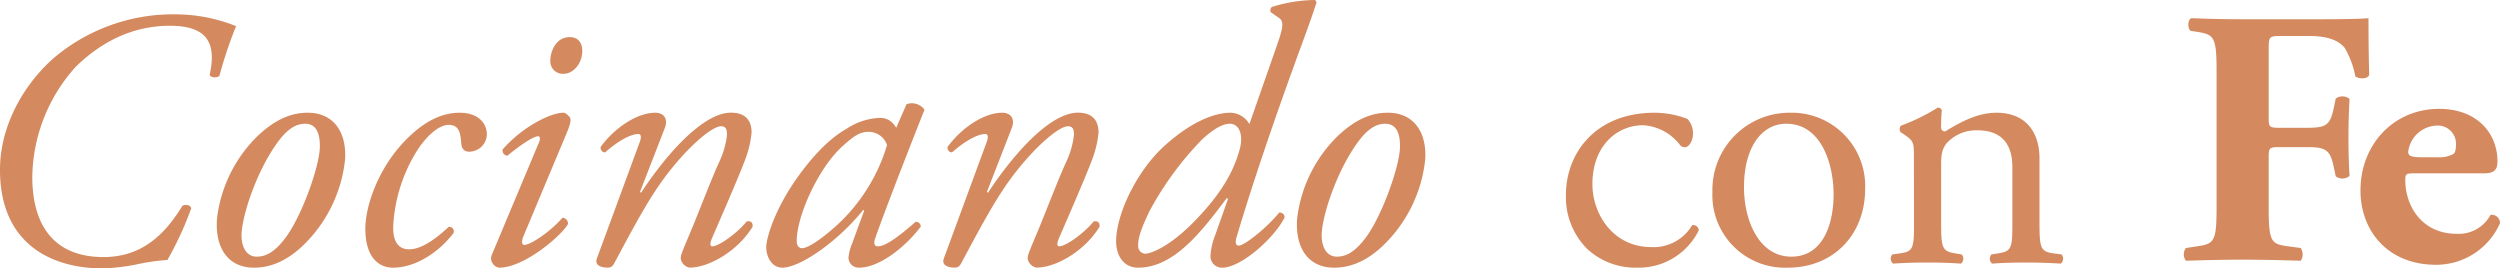
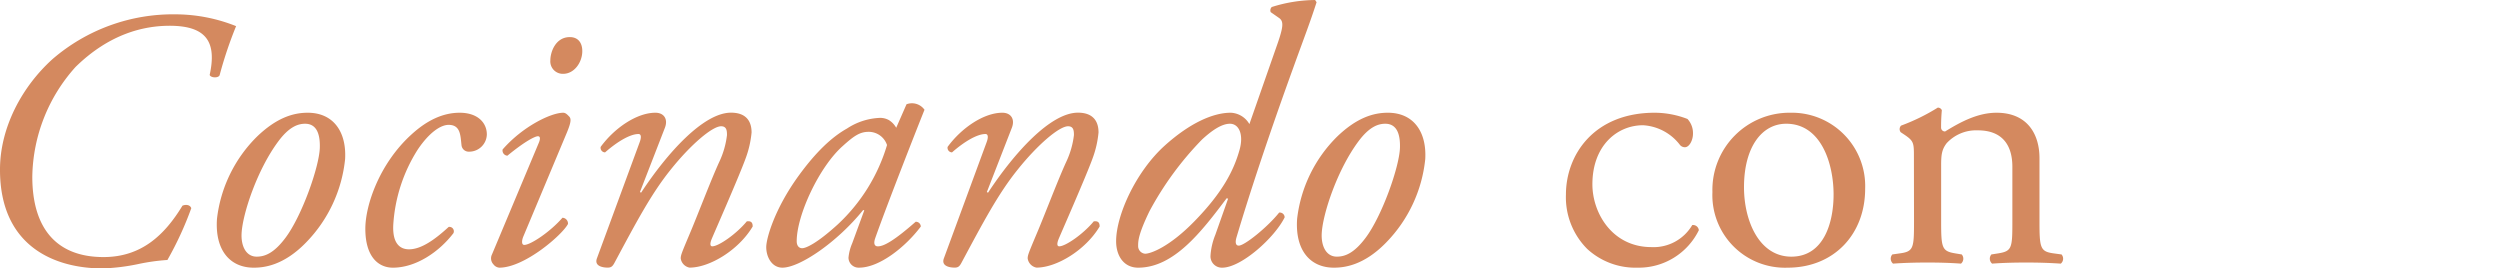
<svg xmlns="http://www.w3.org/2000/svg" width="393.529" height="42.25" viewBox="0 0 393.529 42.25">
  <g id="cocinando-con-fe-logo" transform="translate(-1286.265 -422.459)">
    <path id="Path_2670" data-name="Path 2670" d="M18.594-53.207C9-53.207,4.608-46.561,4.608-40.319A11.506,11.506,0,0,0,7.96-31.766a11.2,11.2,0,0,0,7.918,2.947,10.53,10.53,0,0,0,9.651-5.895.912.912,0,0,0-1.04-.809,7.05,7.05,0,0,1-6.415,3.468c-6.184,0-9.3-5.375-9.3-9.883,0-6.126,3.93-9.3,7.975-9.3a7.883,7.883,0,0,1,5.779,3.063,1.009,1.009,0,0,0,.809.4c.694,0,1.271-1.1,1.271-2.138a3.276,3.276,0,0,0-.867-2.312A14.413,14.413,0,0,0,18.594-53.207Zm21.383,0a12.145,12.145,0,0,0-12.31,12.483A11.425,11.425,0,0,0,39.515-28.818c7.224,0,12.194-5.2,12.194-12.426A11.546,11.546,0,0,0,39.977-53.207Zm6.762,12.888c0,4.45-1.56,9.767-6.646,9.767s-7.455-5.664-7.455-10.923c0-6.357,2.832-10,6.646-10C44.774-51.473,46.739-45.231,46.739-40.319ZM59.4-36.1c0,4.161-.058,4.739-2.2,5.028l-1.214.173a1.011,1.011,0,0,0,.116,1.445c1.618-.116,3.352-.173,5.433-.173,2.023,0,3.7.058,5.259.173a1.011,1.011,0,0,0,.116-1.445l-1.04-.173c-2.081-.347-2.2-.867-2.2-5.028v-8.842c0-1.676.116-2.485.867-3.468a6.3,6.3,0,0,1,4.912-2.023c3.93,0,5.433,2.427,5.433,5.722V-36.1c0,4.161-.058,4.681-2.2,5.028l-1.1.173a1.011,1.011,0,0,0,.116,1.445c1.56-.116,3.294-.173,5.375-.173,2.023,0,3.7.058,5.433.173a1.011,1.011,0,0,0,.116-1.445l-1.271-.173c-2.081-.289-2.2-.867-2.2-5.028v-9.94c0-3.872-1.965-7.166-6.762-7.166-2.947,0-5.664,1.445-8.091,2.947a.606.606,0,0,1-.636-.636c0-.52,0-1.387.116-2.716a.674.674,0,0,0-.636-.4,31.491,31.491,0,0,1-5.779,2.832.79.79,0,0,0-.058,1.04l.52.347c1.56,1.04,1.56,1.329,1.56,3.583Z" transform="translate(1528.153 493.411)" fill="#d4895f" />
    <path id="Path_2669" data-name="Path 2669" d="M40.739-89.27A29.049,29.049,0,0,0,21.32-82.219c-4.739,4.277-8.264,10.692-8.264,17.4,0,12.137,8.669,15.546,16.182,15.546a32.3,32.3,0,0,0,5.606-.694,31.676,31.676,0,0,1,4.566-.636,52.743,52.743,0,0,0,3.757-8.149c-.173-.52-.809-.636-1.387-.4-2.774,4.566-6.415,8.091-12.426,8.091-7.34,0-11.212-4.45-11.212-12.657a26.367,26.367,0,0,1,6.82-17.28c5.317-5.2,10.692-6.473,14.8-6.473,5.953,0,7.4,2.716,6.3,7.744.173.462,1.329.52,1.56.058a64.2,64.2,0,0,1,2.6-7.744A25.817,25.817,0,0,0,40.739-89.27ZM61.487-73.781c-2.37,0-4.97.867-7.975,3.757a21.7,21.7,0,0,0-6.3,12.946c-.347,4.97,2.081,7.686,5.779,7.686,1.56,0,4.681-.289,8.264-3.988A21.963,21.963,0,0,0,67.382-66.5C67.613-70.718,65.59-73.781,61.487-73.781Zm-.4,1.734c2.023,0,2.37,2.023,2.312,3.814-.116,3.063-2.832,10.692-5.375,14.1-1.849,2.485-3.294,3.005-4.566,3.005-1.676,0-2.485-1.676-2.37-3.7.173-3.063,2.427-9.94,5.779-14.448C58.539-71.527,59.926-72.048,61.082-72.048Zm24.331-1.734c-2.6,0-5.086,1.156-7.513,3.352-5.086,4.566-7.34,11.154-7.34,14.911,0,4.45,2.081,6.126,4.334,6.126,3.641,0,7.282-2.485,9.536-5.433a.7.7,0,0,0-.751-.982c-2.2,2.023-4.334,3.525-6.242,3.525-1.387,0-2.6-.867-2.485-3.757A24.855,24.855,0,0,1,78.825-68c1.792-2.658,3.583-3.872,4.855-3.872,1.907,0,1.849,1.734,2.023,3.179a1.13,1.13,0,0,0,1.156,1.04,2.778,2.778,0,0,0,2.832-2.716C89.69-72.163,88.3-73.781,85.413-73.781ZM90.5-51.473a1.372,1.372,0,0,0,.231,1.56,1.282,1.282,0,0,0,.925.52c3.988,0,9.94-5.2,10.807-6.877a.912.912,0,0,0-.867-.982c-1.965,2.254-5.028,4.277-6.01,4.277-.462,0-.4-.694-.173-1.271l6.877-16.413c.694-1.676.694-2.2.347-2.543-.231-.231-.52-.578-.925-.578-1.907,0-6.357,2.138-9.536,5.779a.819.819,0,0,0,.751.982c2.89-2.37,4.392-3.063,4.8-3.063s.4.462.116,1.1Zm12.252-34.214c-2.254,0-3.063,2.37-3.063,3.641a1.959,1.959,0,0,0,2.023,2.138c1.734,0,3.005-1.792,3.005-3.583C104.716-84.762,104.08-85.687,102.751-85.687ZM117.72-71.412c.52-1.329-.116-2.37-1.5-2.37-2.89,0-6.415,2.37-8.611,5.375a.721.721,0,0,0,.694.867c1.907-1.676,3.93-2.89,5.259-2.89.462,0,.462.578.173,1.329l-6.7,18.2c-.52,1.329,1.04,1.5,1.676,1.5.52,0,.751-.173,1.04-.694,3.41-6.357,5.779-10.865,8.842-14.679,3.179-3.988,6.588-6.877,7.975-6.877.867,0,.925.694.925,1.387a13.577,13.577,0,0,1-1.214,4.219c-1.329,2.89-3.468,8.553-4.681,11.385-1.214,2.89-1.387,3.294-1.387,3.814a1.72,1.72,0,0,0,1.387,1.445c3.179,0,7.744-2.774,9.94-6.473,0-.462-.116-.925-.925-.809-1.676,2.023-4.45,3.93-5.433,3.93-.4,0-.347-.52-.116-1.1.173-.462,4.334-9.883,5.375-12.772a15.86,15.86,0,0,0,.925-4.046c0-1.907-.982-3.121-3.236-3.121-4.334,0-10.056,6.357-14.159,12.6l-.173-.116Zm36.41,0a3.34,3.34,0,0,0-1.156-1.214,2.861,2.861,0,0,0-1.387-.347,10.119,10.119,0,0,0-5.2,1.676c-2.37,1.329-4.855,3.641-7.629,7.455-3.814,5.259-5.086,9.883-5.086,11.212,0,1.618.925,3.236,2.543,3.236,2.716,0,8.611-3.988,12.715-9.074l.173.058-1.907,5.2a7.445,7.445,0,0,0-.578,2.254,1.592,1.592,0,0,0,1.676,1.56c3.179,0,7.282-3.236,9.709-6.473a.777.777,0,0,0-.809-.751c-3.294,2.89-4.97,3.872-5.953,3.872-.462,0-.751-.347-.4-1.329,1.849-5.259,6.877-18.031,7.744-20.17a2.417,2.417,0,0,0-2.832-.867Zm-4.335.636a3.039,3.039,0,0,1,2.89,2.081,27.945,27.945,0,0,1-7.744,12.483c-3.294,3.005-5.028,3.757-5.606,3.757-.52,0-.867-.4-.867-1.1,0-4.1,3.525-11.674,7.224-14.968C147.483-70.14,148.408-70.776,149.795-70.776Zm22.539-.636c.52-1.329-.116-2.37-1.5-2.37-2.89,0-6.415,2.37-8.611,5.375a.721.721,0,0,0,.694.867c1.907-1.676,3.93-2.89,5.259-2.89.462,0,.462.578.173,1.329l-6.7,18.2c-.52,1.329,1.04,1.5,1.676,1.5.52,0,.751-.173,1.04-.694,3.41-6.357,5.779-10.865,8.842-14.679,3.179-3.988,6.588-6.877,7.975-6.877.867,0,.925.694.925,1.387a13.577,13.577,0,0,1-1.214,4.219c-1.329,2.89-3.468,8.553-4.681,11.385-1.214,2.89-1.387,3.294-1.387,3.814a1.72,1.72,0,0,0,1.387,1.445c3.179,0,7.744-2.774,9.94-6.473,0-.462-.116-.925-.925-.809-1.676,2.023-4.45,3.93-5.433,3.93-.4,0-.347-.52-.116-1.1.173-.462,4.334-9.883,5.375-12.772a15.86,15.86,0,0,0,.925-4.046c0-1.907-.982-3.121-3.236-3.121-4.334,0-10.056,6.357-14.159,12.6L168.4-61.3Zm37.392-.578a3.543,3.543,0,0,0-2.947-1.792c-2.774,0-6.415,1.618-10.345,5.144-4.566,4.1-7.686,10.981-7.686,15.084,0,2.312,1.214,4.161,3.468,4.161,5.606,0,9.94-5.606,13.928-10.923l.231.058-2.023,5.722a10.462,10.462,0,0,0-.751,3.294,1.788,1.788,0,0,0,1.849,1.849c3.005,0,8.264-4.739,9.825-7.918a.761.761,0,0,0-.867-.751c-1.792,2.254-5.433,5.2-6.357,5.2-.52,0-.578-.578-.347-1.329.52-1.734,3.236-10.981,8.958-26.758,1.734-4.8,2.6-6.993,3.641-10.229l-.231-.347a23.16,23.16,0,0,0-6.82,1.1.734.734,0,0,0-.173.809l1.329.925c.809.578.636,1.56-.52,4.8Zm-3.063-.058c1.445,0,2.2,1.734,1.5,4.161-.867,3.063-2.543,6.531-7.051,11.154-3.988,4.1-6.935,5.144-7.8,5.144a1.2,1.2,0,0,1-1.1-1.214c0-.751,0-1.792,1.792-5.49a49.9,49.9,0,0,1,8.264-11.27C203.774-70.949,205.334-72.048,206.663-72.048Zm24.851-1.734c-2.37,0-4.97.867-7.975,3.757a21.7,21.7,0,0,0-6.3,12.946c-.347,4.97,2.081,7.686,5.779,7.686,1.56,0,4.681-.289,8.264-3.988A21.963,21.963,0,0,0,237.409-66.5C237.641-70.718,235.618-73.781,231.514-73.781Zm-.4,1.734c2.023,0,2.37,2.023,2.312,3.814-.116,3.063-2.832,10.692-5.375,14.1-1.849,2.485-3.294,3.005-4.566,3.005-1.676,0-2.485-1.676-2.37-3.7.173-3.063,2.427-9.94,5.779-14.448C228.567-71.527,229.954-72.048,231.11-72.048Z" transform="translate(1273.208 513.986)" fill="#d4895f" />
-     <path id="Path_2671" data-name="Path 2671" d="M16.409-79.04c0-2.236,0-2.351,1.892-2.351h4.473c2.924,0,4.645.688,5.619,1.892a14.251,14.251,0,0,1,1.663,4.473c.688.459,1.95.4,2.179-.229-.115-3.842-.115-7.97-.115-8.945-.8.115-4.071.172-7.741.172H12.337c-2.752,0-5.619-.057-8.085-.172-.631.229-.631,1.663-.115,2.007l1.147.172c2.58.4,2.924.917,2.924,6.25v21.331c0,5.333-.344,5.734-2.924,6.136l-1.892.287a1.635,1.635,0,0,0,0,2.007c3.441-.115,6.308-.172,8.945-.172,2.752,0,5.562.057,9.117.172a1.823,1.823,0,0,0,0-2.007l-2.122-.287c-2.58-.344-2.924-.8-2.924-6.136v-7.741c0-1.548.057-1.72,1.606-1.72H22.43c3.039,0,3.67.459,4.243,3.211l.287,1.376a1.726,1.726,0,0,0,2.179-.057c-.115-1.72-.172-3.842-.172-5.964,0-2.179.057-4.3.172-6.136a1.726,1.726,0,0,0-2.179-.057l-.287,1.376c-.573,2.81-1.2,3.211-4.243,3.211H18.014c-1.548,0-1.606-.172-1.606-1.72ZM50.355-59.773c1.778,0,2.064-.8,2.064-1.892,0-4.415-3.211-8.257-9.175-8.257-7.168,0-12.386,5.619-12.386,12.845,0,6.25,4.186,11.7,11.927,11.7a10.993,10.993,0,0,0,10.035-6.537,1.3,1.3,0,0,0-1.491-1.319A5.673,5.673,0,0,1,46-50.255c-5.333,0-8.085-4.186-8.085-8.487,0-.917.115-1.032,1.434-1.032ZM41.008-62.3c-1.835,0-2.638-.057-2.638-.86a4.688,4.688,0,0,1,4.473-4.129,2.863,2.863,0,0,1,3.039,3.154c0,.573-.115,1.147-.4,1.319a4.58,4.58,0,0,1-2.351.516Z" transform="translate(1626.973 509.516)" fill="#d4895f" />
  </g>
</svg>